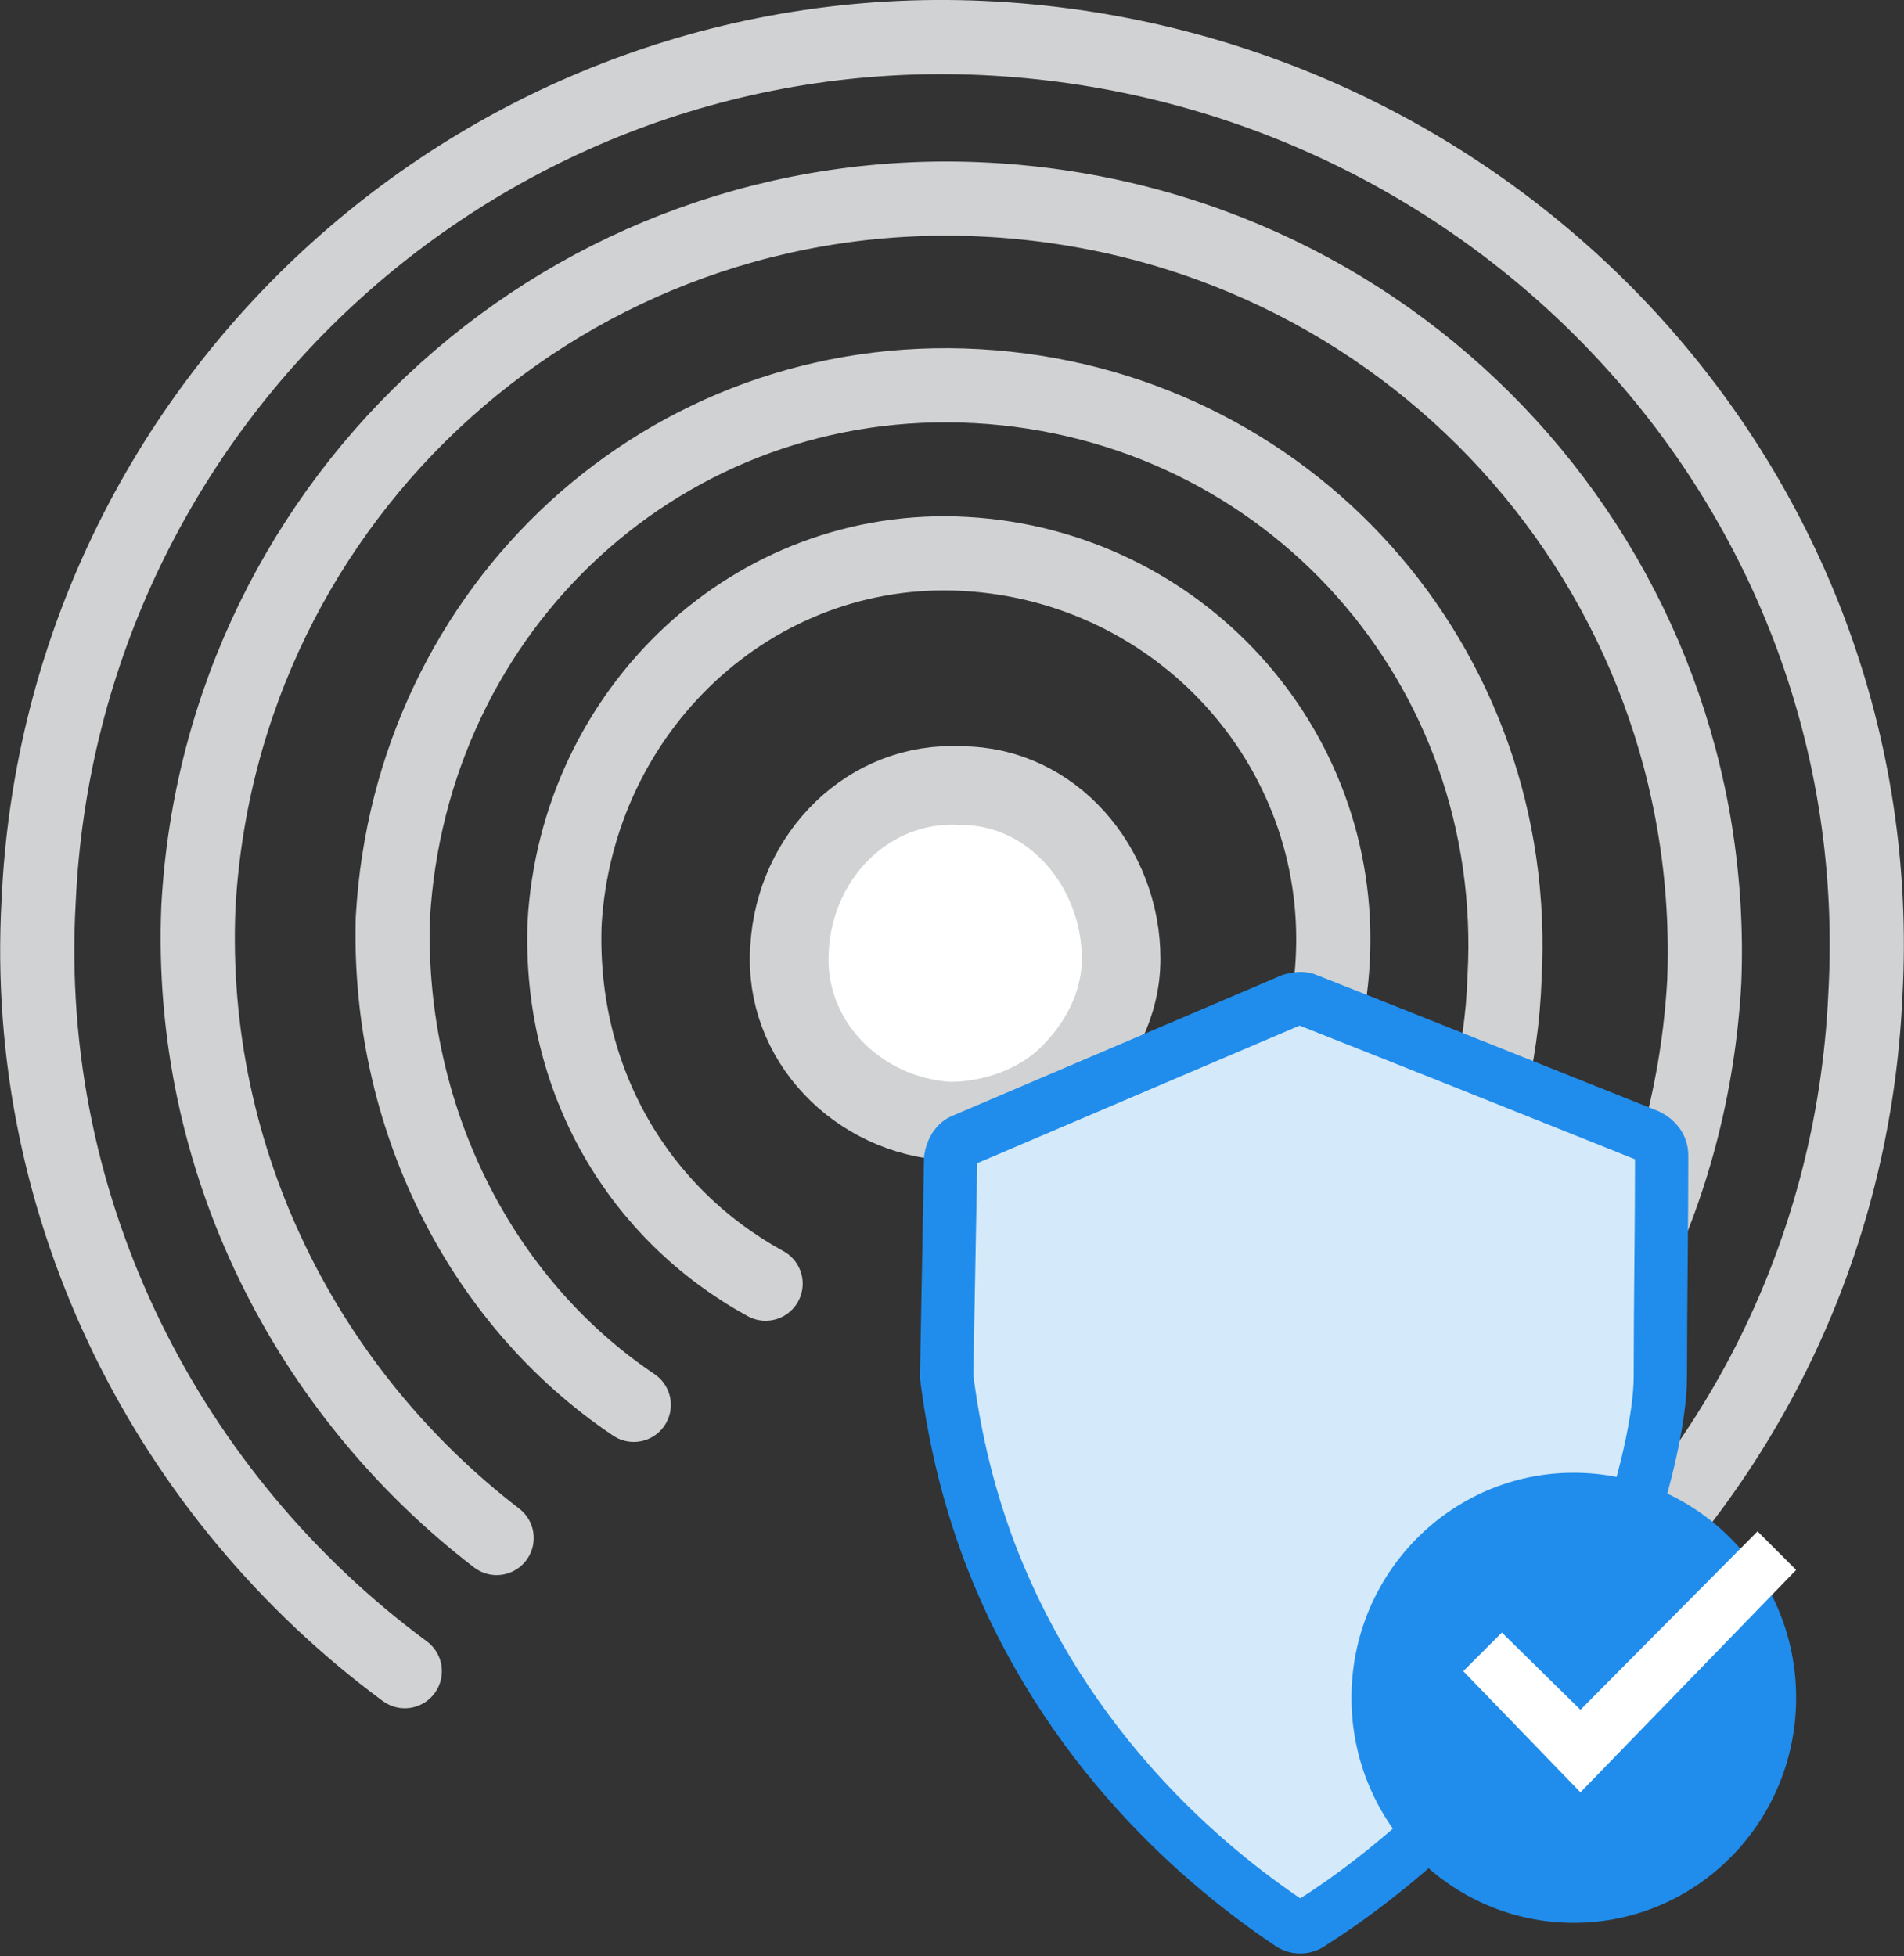
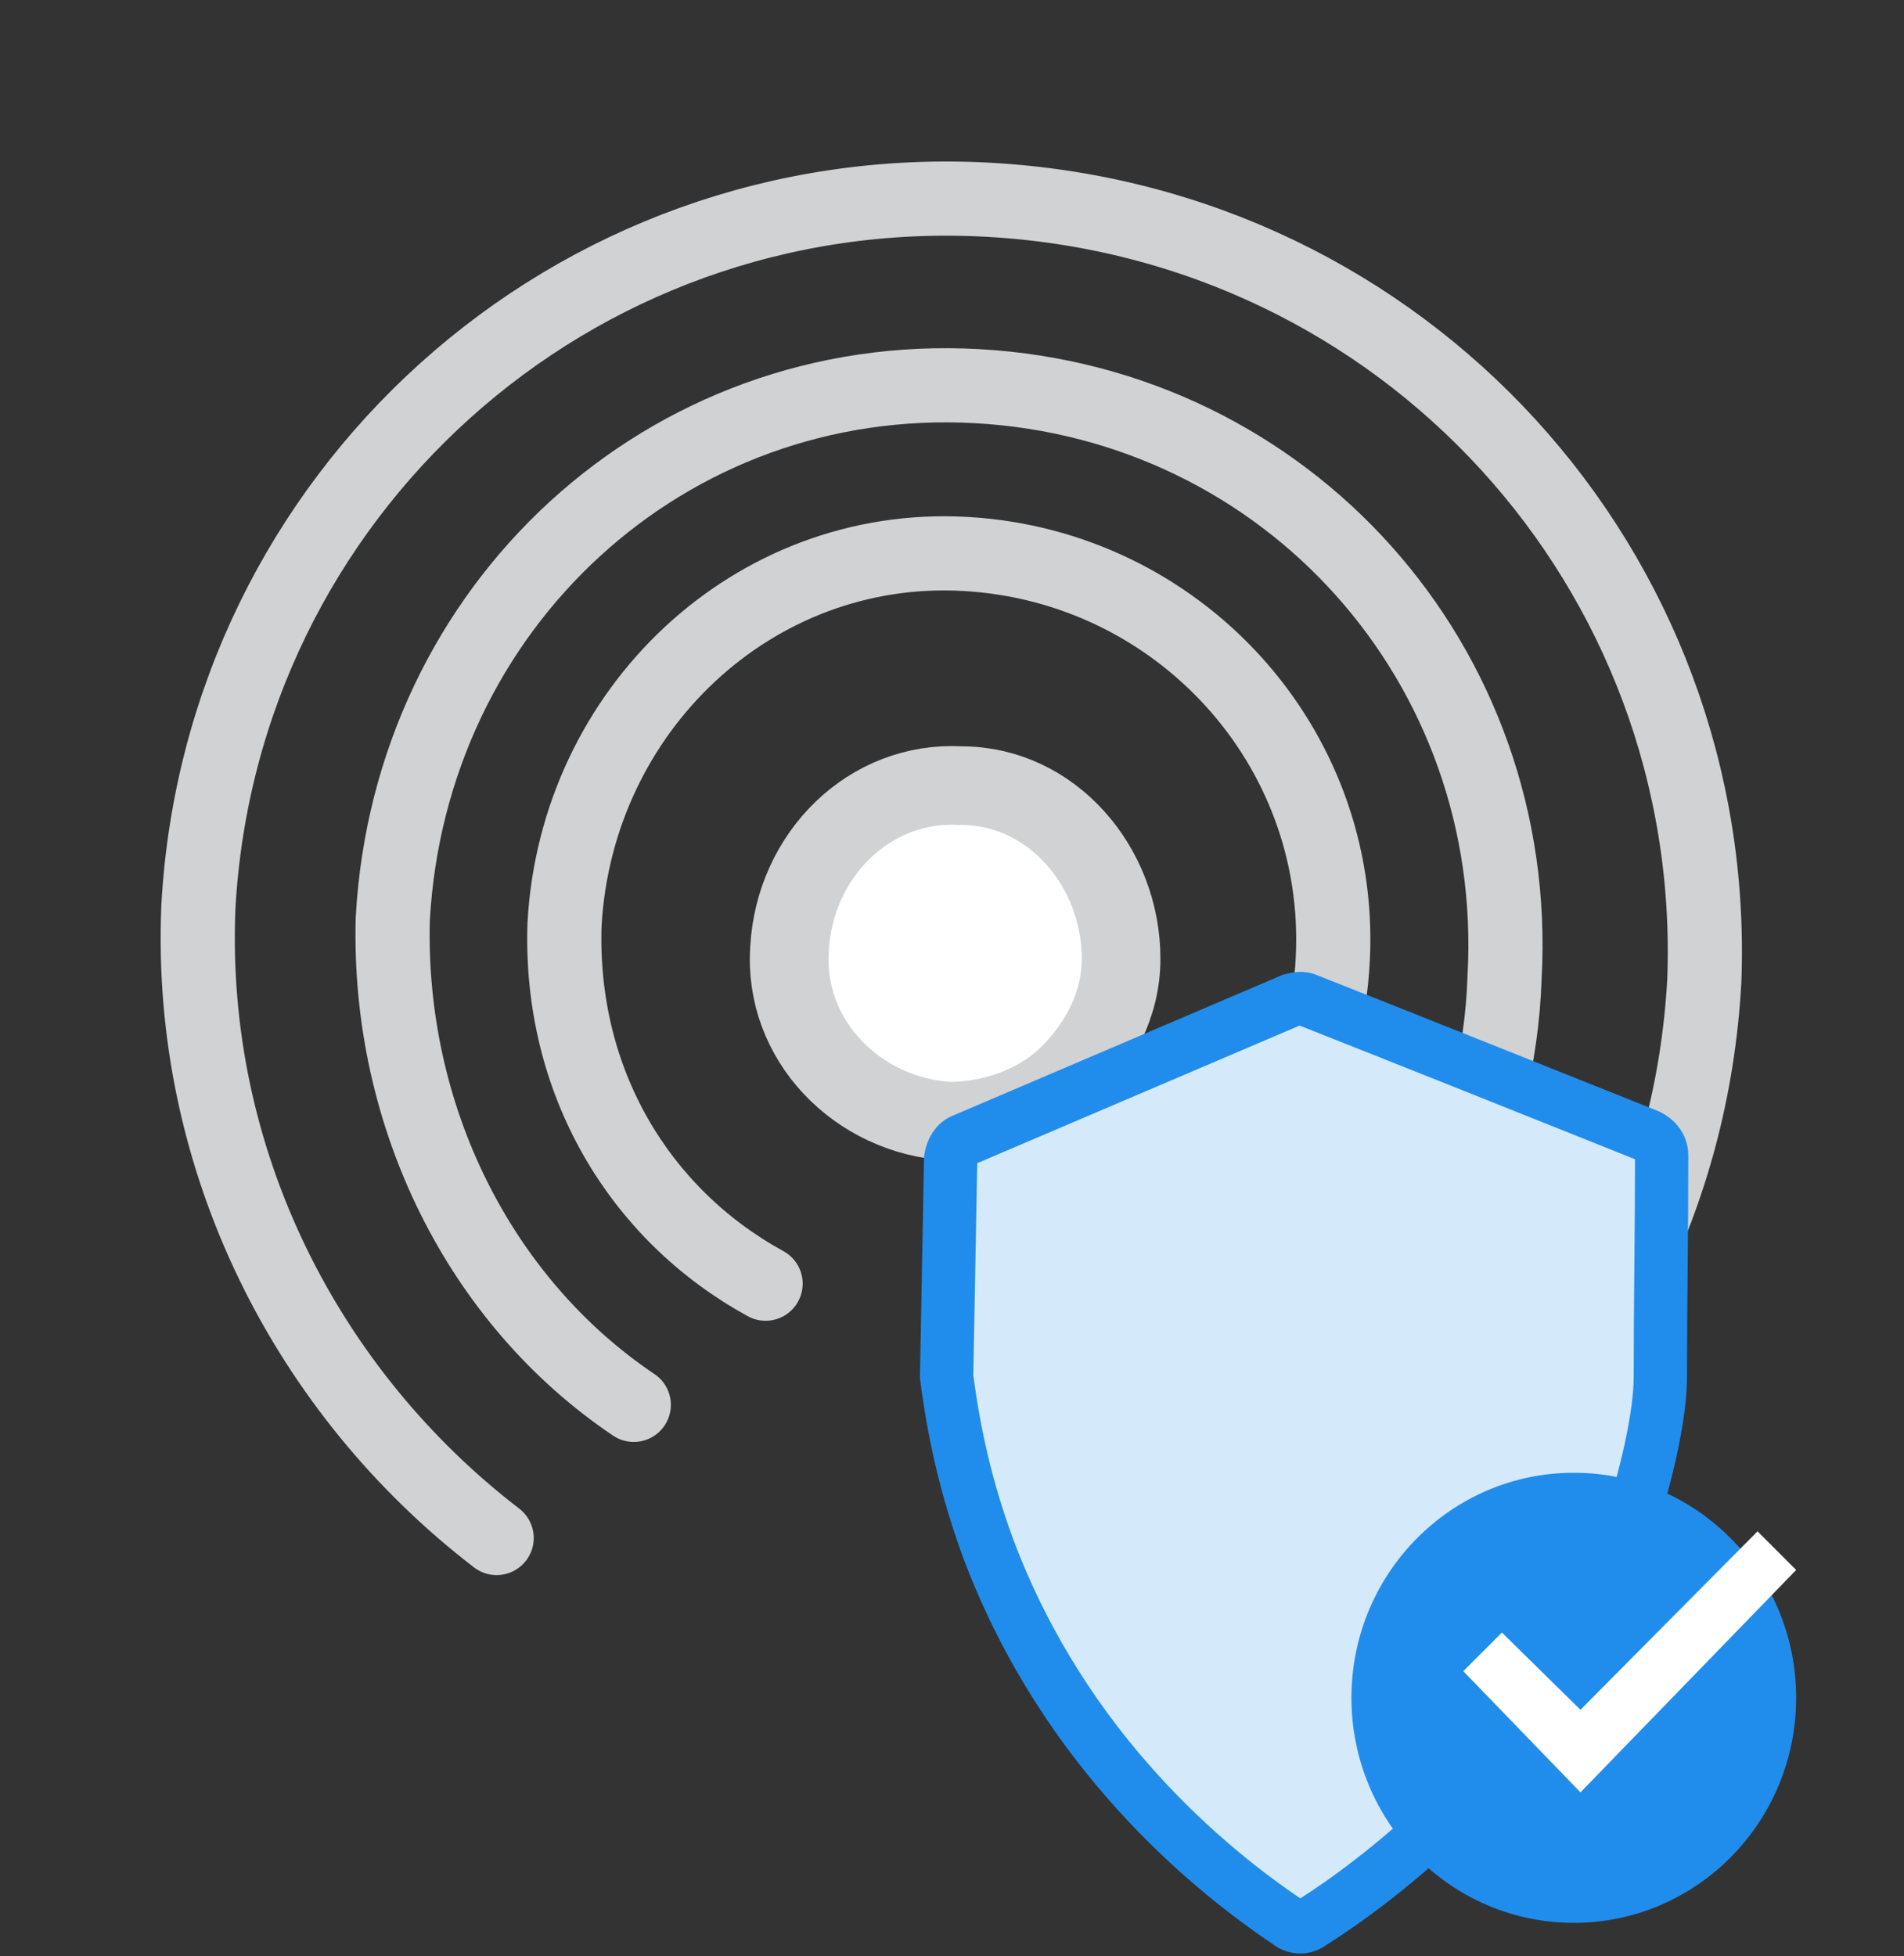
<svg xmlns="http://www.w3.org/2000/svg" version="1.1" id="Layer_1" x="0px" y="0px" viewBox="0 0 143 146.9" style="enable-background:new 0 0 143 146.9;" xml:space="preserve">
  <rect x="0" y="0" width="143" height="146.9" fill="#333333" stroke="none" />
  <style type="text/css">
	.st0{fill:#FFFFFF;stroke:#D1D2D3;stroke-width:5.907;stroke-miterlimit:10;}
	.st1{fill:none;stroke:#D1D2D3;stroke-width:5.57;stroke-linecap:round;stroke-miterlimit:10;}
	.st2{fill:#208DEC;}
	.st3{fill:#D4E9F9;stroke:#208DEC;stroke-width:4.003;stroke-miterlimit:10;}
	.st4{fill-rule:evenodd;clip-rule:evenodd;fill:#FFFFFF;}
</style>
  <path class="st0" d="M84.2,72c0,3.5-1.7,6.5-3.9,8.7c-2.2,2.2-5.6,3.5-9,3.5c-6.9-0.4-12.5-6.1-12-13c0.4-7,6-12.6,12.9-12.2  C79,59,84.2,65.1,84.2,72z" />
  <path class="st1" d="M57.5,96.4C48,91.2,42,81.2,42.4,69.4c0.9-16.1,14.2-28.7,30.1-27.8C88.5,42.5,100.9,56,100.1,72  c-0.4,8.3-4.3,15.7-9.9,20.4" />
  <path class="st1" d="M47.6,105.5C36,97.7,29.1,83.8,29.5,69c1.3-23.5,20.6-41.3,43.9-40s40.9,20.9,39.6,44.4  c-0.4,12.2-6,22.6-14.2,30" />
  <path class="st1" d="M37.3,115.5c-14.2-10.9-23.2-28.3-22.4-47.4c1.7-30.9,28-54.8,59.3-53.1s55,27.8,53.8,58.7  c-0.9,16.1-8.2,30-19.4,39.6" />
-   <path class="st1" d="M30.4,125.5c-17.6-13-28.8-34.4-27.5-57.8c1.7-37.8,34-67,71.8-64.8s67.5,33.9,65.4,71.8  c-0.9,20-10.3,37.4-24.5,49.1" />
  <path class="st2" d="M94.1,119.2" />
-   <line class="st2" x1="107.3" y1="100.7" x2="109.5" y2="102.8" />
  <path class="st3" d="M122,115.8c1.7-4.9,2.7-9.6,2.7-12.4c0-5.5,0.1-11.1,0.1-16.6c0-0.7-0.4-1.2-1-1.5c-8.5-3.4-17-6.8-25.6-10.2  c-0.4-0.2-0.8-0.1-1.2,0c-8.2,3.5-16.4,7-24.6,10.5c-0.6,0.2-0.9,0.8-1,1.4c-0.1,5.4-0.2,10.8-0.3,16.2c0,0.1,0,0.2,0,0.2  c0.5,3.9,1.4,8.3,3.2,13.1c5.7,15,16.4,23.8,22.5,27.9c0.5,0.4,1.2,0.4,1.7,0c2.7-1.7,6.2-4.3,9.9-7.8" />
  <ellipse class="st2" cx="118.2" cy="127.5" rx="16.7" ry="16.9" />
  <g id="subscribe_2_">
    <polygon class="st4" points="134.9,117.9 132,115 118.7,128.4 112.8,122.6 109.9,125.5 115.8,131.6 118.7,134.6  " />
  </g>
-   <path class="st4" d="M120.4,99.2" />
</svg>